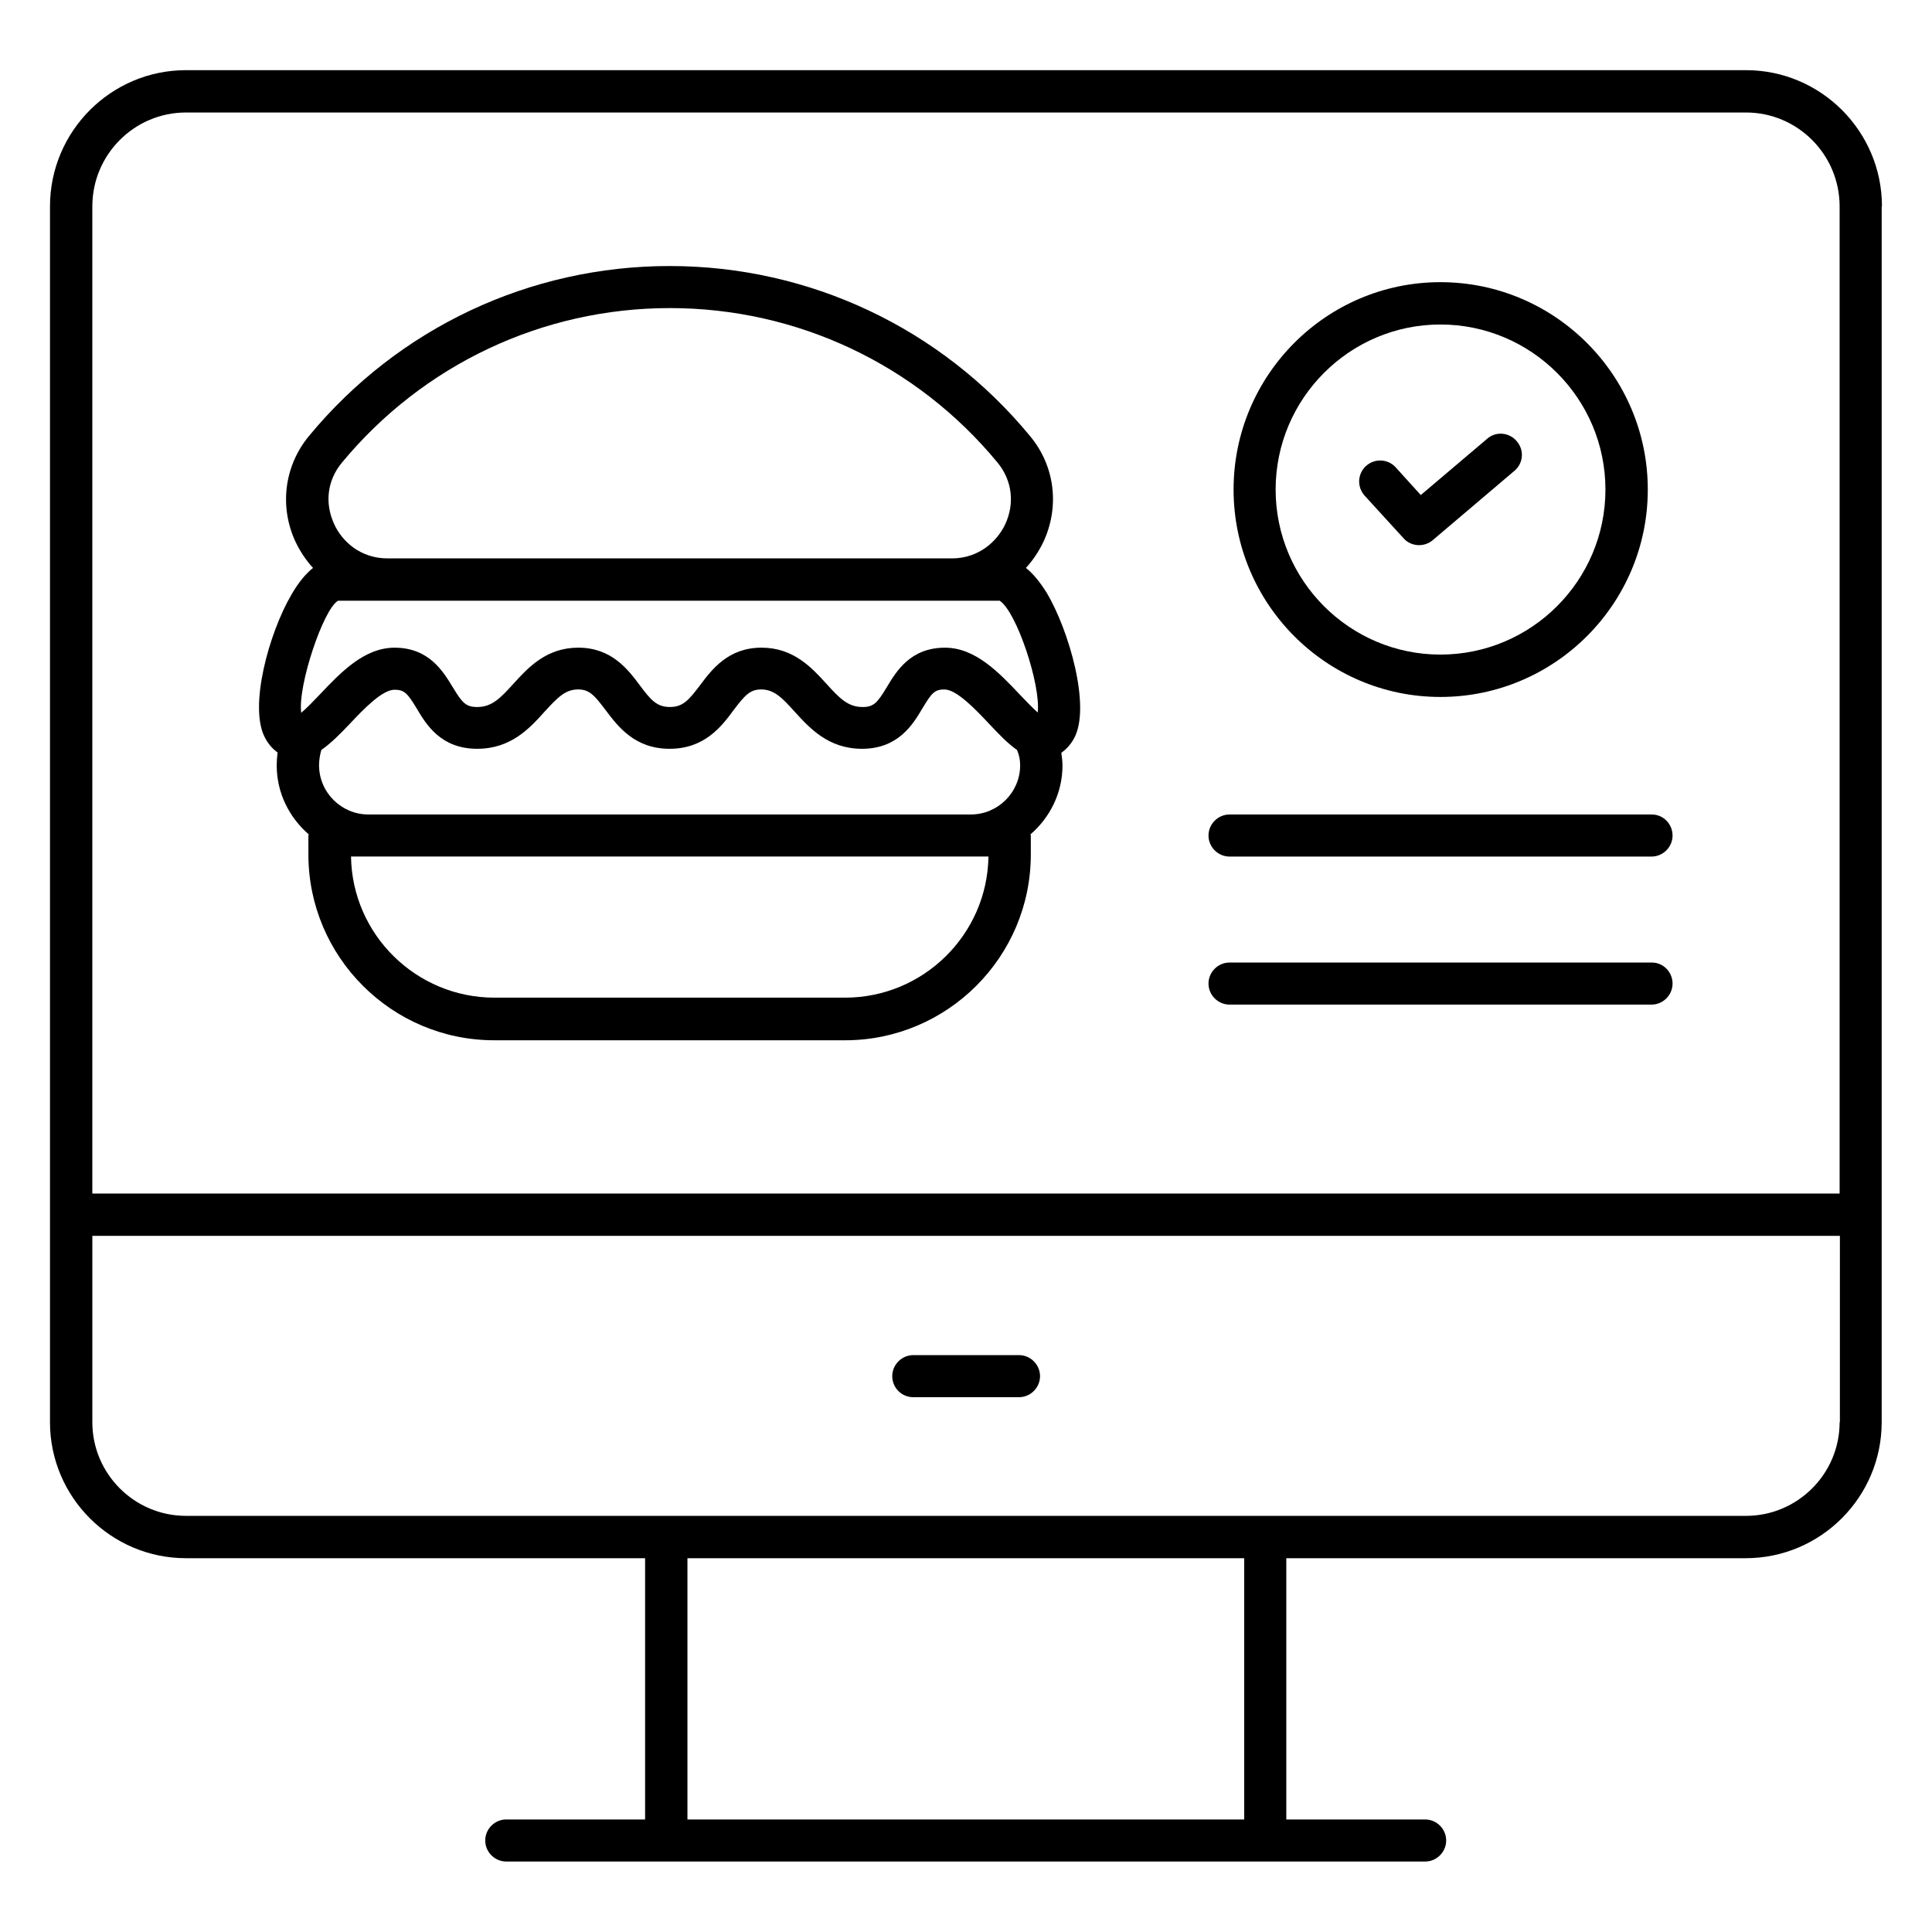
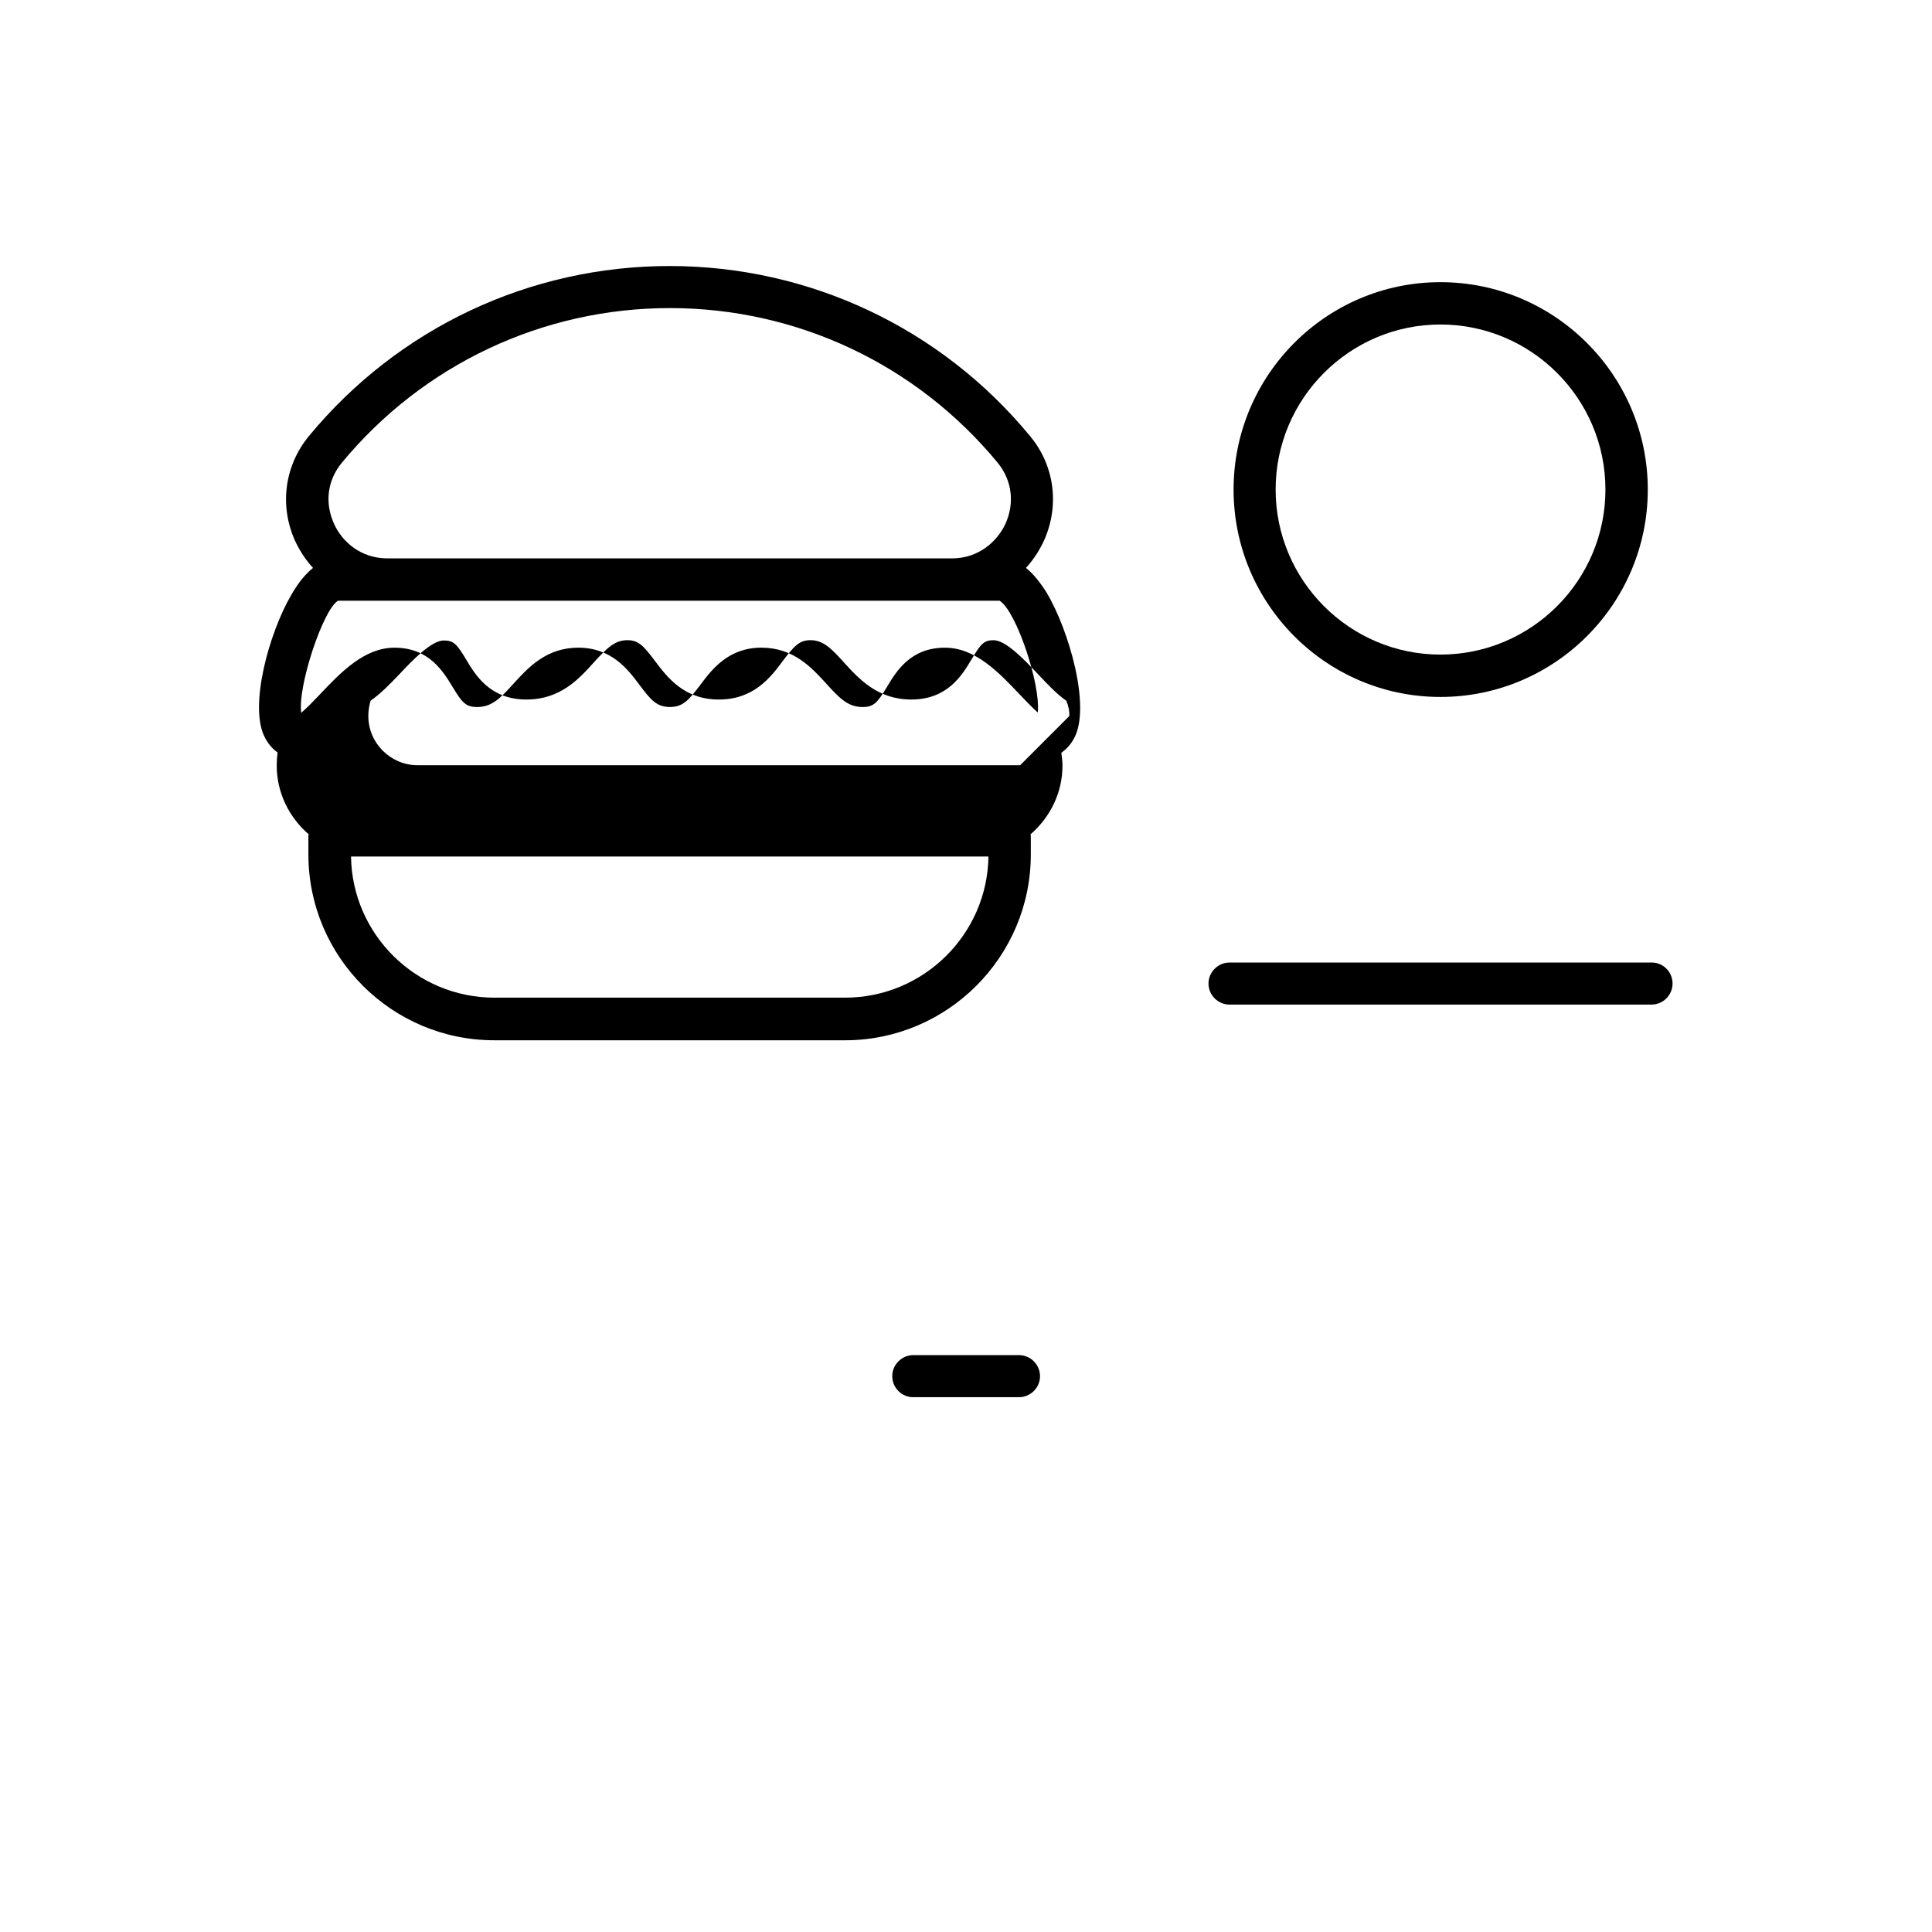
<svg xmlns="http://www.w3.org/2000/svg" fill="#000000" width="800px" height="800px" version="1.1" viewBox="144 144 512 512">
  <g>
-     <path d="m642.74 198.7c0-19.922-16.184-36.105-36.031-36.105h-413.43c-19.848 0-36.031 16.184-36.031 36.105v322.21c0 19.848 16.184 36.031 36.031 36.031h121.68v69.234h-36.793c-3.055 0-5.574 2.519-5.574 5.574 0 3.055 2.519 5.574 5.574 5.574h243.51c3.055 0 5.574-2.519 5.574-5.574 0-3.055-2.519-5.574-5.574-5.574h-36.793v-69.234h121.75c19.848 0 36.031-16.184 36.031-36.031v-322.21zm-474.27 0c0-13.742 11.145-24.887 24.809-24.887h413.43c13.664 0 24.809 11.145 24.809 24.887v261.6h-463.05zm305.26 427.48h-147.55v-69.234h147.55zm157.79-105.27c0 13.664-11.145 24.809-24.809 24.809h-413.43c-13.664 0-24.809-11.145-24.809-24.809v-49.387h463.12l-0.004 49.387z" />
    <path d="m386.03 514.27h28.016c3.055 0 5.574-2.519 5.574-5.574 0-3.055-2.519-5.574-5.574-5.574h-28.016c-3.055 0-5.574 2.519-5.574 5.574 0.004 3.055 2.445 5.574 5.574 5.574z" />
-     <path d="m415.88 294.5c1.832-1.984 3.359-4.273 4.582-6.793 4.426-9.391 3.129-20.23-3.512-28.168-23.586-28.625-58.473-45.039-95.496-45.039-37.098 0-71.906 16.41-95.57 45.039-6.566 7.938-7.938 18.777-3.512 28.168 1.223 2.519 2.75 4.809 4.582 6.793-1.984 1.602-3.894 3.894-5.727 7.098-5.879 10-11.449 29.848-6.945 38.016 0.992 1.832 2.137 2.977 3.281 3.816-0.152 1.145-0.23 2.289-0.23 3.434 0 7.328 3.359 13.816 8.473 18.242 0 0.152-0.078 0.23-0.078 0.383v4.961c0 27.098 22.062 49.234 49.234 49.234l92.98 0.004c27.098 0 49.234-22.062 49.234-49.234v-4.961c0-0.152-0.078-0.23-0.078-0.383 5.113-4.426 8.473-10.914 8.473-18.242 0-1.145-0.152-2.215-0.305-3.359 1.145-0.84 2.367-1.984 3.359-3.816 4.582-8.32-1.375-28.777-7.25-38.625-1.832-2.902-3.586-5.039-5.496-6.566zm-1.527 52.289c0 7.176-5.879 13.055-13.055 13.055h-159.69c-7.176 0-13.055-5.879-13.055-13.055 0-1.375 0.23-2.75 0.609-4.047 2.519-1.754 4.961-4.199 7.559-6.945 3.586-3.816 8.551-9.008 11.832-9.008 2.594 0 3.434 0.918 5.879 4.961 2.519 4.273 6.414 10.688 16.031 10.688 8.93 0 13.895-5.418 17.863-9.848 3.434-3.742 5.496-5.879 8.855-5.879 2.977 0 4.273 1.449 7.328 5.496 3.281 4.352 7.711 10.23 16.945 10.23 9.238 0 13.742-5.879 16.945-10.23 3.055-4.047 4.426-5.496 7.328-5.496 3.359 0 5.496 2.137 8.855 5.879 3.969 4.352 8.93 9.848 17.863 9.848 9.617 0 13.512-6.488 16.031-10.762 2.441-4.047 3.207-4.961 5.801-4.961 3.207 0 8.168 5.191 11.754 9.008 2.594 2.75 4.961 5.266 7.481 7.023 0.609 1.371 0.836 2.668 0.836 4.043zm-179.77-80.152c21.527-26.031 53.207-40.992 86.945-40.992 33.738 0 65.418 14.961 86.867 40.992 3.816 4.656 4.582 10.762 1.984 16.336-2.062 4.352-6.871 9.008-14.121 9.008h-149.54c-7.328 0-12.137-4.656-14.121-9.008-2.598-5.57-1.91-11.602 1.984-16.336zm-0.992 36.566h175.34c4.426 2.824 10.914 22.215 10.078 29.617-1.449-1.297-3.281-3.207-4.656-4.656-5.574-5.879-11.832-12.52-19.922-12.52-9.16 0-12.902 6.258-15.418 10.457-2.519 4.199-3.512 5.266-6.414 5.266-3.816 0-6.031-2.215-9.617-6.184-3.894-4.273-8.703-9.543-17.176-9.543-8.777 0-13.129 5.727-16.258 9.922-2.977 3.894-4.504 5.801-8.016 5.801s-5.113-1.91-8.016-5.801c-3.129-4.199-7.481-9.922-16.258-9.922-8.473 0-13.281 5.266-17.176 9.543-3.586 3.969-5.801 6.184-9.617 6.184-2.977 0-3.969-1.07-6.488-5.266-2.519-4.121-6.258-10.457-15.418-10.457-8.09 0-14.352 6.641-19.922 12.52-1.449 1.527-3.359 3.512-4.809 4.734-1.004-7.023 5.867-27.559 9.762-29.695zm172.36 67.785c-0.305 20.688-17.25 37.402-38.016 37.402h-92.898c-20.762 0-37.711-16.719-38.016-37.402z" />
-     <path d="m581.75 359.85h-111.91c-3.055 0-5.574 2.519-5.574 5.574s2.519 5.574 5.574 5.574h111.83c3.055 0 5.574-2.519 5.574-5.574-0.004-3.055-2.445-5.574-5.5-5.574z" />
+     <path d="m415.88 294.5c1.832-1.984 3.359-4.273 4.582-6.793 4.426-9.391 3.129-20.23-3.512-28.168-23.586-28.625-58.473-45.039-95.496-45.039-37.098 0-71.906 16.41-95.57 45.039-6.566 7.938-7.938 18.777-3.512 28.168 1.223 2.519 2.75 4.809 4.582 6.793-1.984 1.602-3.894 3.894-5.727 7.098-5.879 10-11.449 29.848-6.945 38.016 0.992 1.832 2.137 2.977 3.281 3.816-0.152 1.145-0.23 2.289-0.23 3.434 0 7.328 3.359 13.816 8.473 18.242 0 0.152-0.078 0.23-0.078 0.383v4.961c0 27.098 22.062 49.234 49.234 49.234l92.98 0.004c27.098 0 49.234-22.062 49.234-49.234v-4.961c0-0.152-0.078-0.23-0.078-0.383 5.113-4.426 8.473-10.914 8.473-18.242 0-1.145-0.152-2.215-0.305-3.359 1.145-0.84 2.367-1.984 3.359-3.816 4.582-8.32-1.375-28.777-7.25-38.625-1.832-2.902-3.586-5.039-5.496-6.566zm-1.527 52.289h-159.69c-7.176 0-13.055-5.879-13.055-13.055 0-1.375 0.23-2.75 0.609-4.047 2.519-1.754 4.961-4.199 7.559-6.945 3.586-3.816 8.551-9.008 11.832-9.008 2.594 0 3.434 0.918 5.879 4.961 2.519 4.273 6.414 10.688 16.031 10.688 8.93 0 13.895-5.418 17.863-9.848 3.434-3.742 5.496-5.879 8.855-5.879 2.977 0 4.273 1.449 7.328 5.496 3.281 4.352 7.711 10.23 16.945 10.23 9.238 0 13.742-5.879 16.945-10.23 3.055-4.047 4.426-5.496 7.328-5.496 3.359 0 5.496 2.137 8.855 5.879 3.969 4.352 8.93 9.848 17.863 9.848 9.617 0 13.512-6.488 16.031-10.762 2.441-4.047 3.207-4.961 5.801-4.961 3.207 0 8.168 5.191 11.754 9.008 2.594 2.75 4.961 5.266 7.481 7.023 0.609 1.371 0.836 2.668 0.836 4.043zm-179.77-80.152c21.527-26.031 53.207-40.992 86.945-40.992 33.738 0 65.418 14.961 86.867 40.992 3.816 4.656 4.582 10.762 1.984 16.336-2.062 4.352-6.871 9.008-14.121 9.008h-149.54c-7.328 0-12.137-4.656-14.121-9.008-2.598-5.57-1.91-11.602 1.984-16.336zm-0.992 36.566h175.34c4.426 2.824 10.914 22.215 10.078 29.617-1.449-1.297-3.281-3.207-4.656-4.656-5.574-5.879-11.832-12.52-19.922-12.52-9.16 0-12.902 6.258-15.418 10.457-2.519 4.199-3.512 5.266-6.414 5.266-3.816 0-6.031-2.215-9.617-6.184-3.894-4.273-8.703-9.543-17.176-9.543-8.777 0-13.129 5.727-16.258 9.922-2.977 3.894-4.504 5.801-8.016 5.801s-5.113-1.91-8.016-5.801c-3.129-4.199-7.481-9.922-16.258-9.922-8.473 0-13.281 5.266-17.176 9.543-3.586 3.969-5.801 6.184-9.617 6.184-2.977 0-3.969-1.07-6.488-5.266-2.519-4.121-6.258-10.457-15.418-10.457-8.09 0-14.352 6.641-19.922 12.52-1.449 1.527-3.359 3.512-4.809 4.734-1.004-7.023 5.867-27.559 9.762-29.695zm172.36 67.785c-0.305 20.688-17.25 37.402-38.016 37.402h-92.898c-20.762 0-37.711-16.719-38.016-37.402z" />
    <path d="m581.75 399.08h-111.91c-3.055 0-5.574 2.519-5.574 5.574s2.519 5.574 5.574 5.574h111.83c3.055 0 5.574-2.519 5.574-5.574-0.004-3.055-2.445-5.574-5.5-5.574z" />
-     <path d="m515.95 286.64c1.07 1.223 2.594 1.832 4.121 1.832 1.297 0 2.594-0.457 3.586-1.297l21.68-18.398c2.367-1.984 2.672-5.496 0.609-7.863-1.984-2.367-5.574-2.672-7.863-0.609l-17.559 14.887-6.641-7.328c-2.062-2.289-5.574-2.441-7.863-0.383-2.289 2.062-2.441 5.574-0.383 7.863z" />
    <path d="m525.72 328.7c30.305 0 54.961-24.656 54.961-54.961 0-30.305-24.656-54.961-54.961-54.961-30.23 0-54.809 24.656-54.809 54.961 0 30.305 24.578 54.961 54.809 54.961zm0-98.703c24.121 0 43.738 19.617 43.738 43.738 0 24.121-19.617 43.738-43.738 43.738-24.047 0-43.664-19.617-43.664-43.738 0-24.121 19.617-43.738 43.664-43.738z" />
  </g>
</svg>